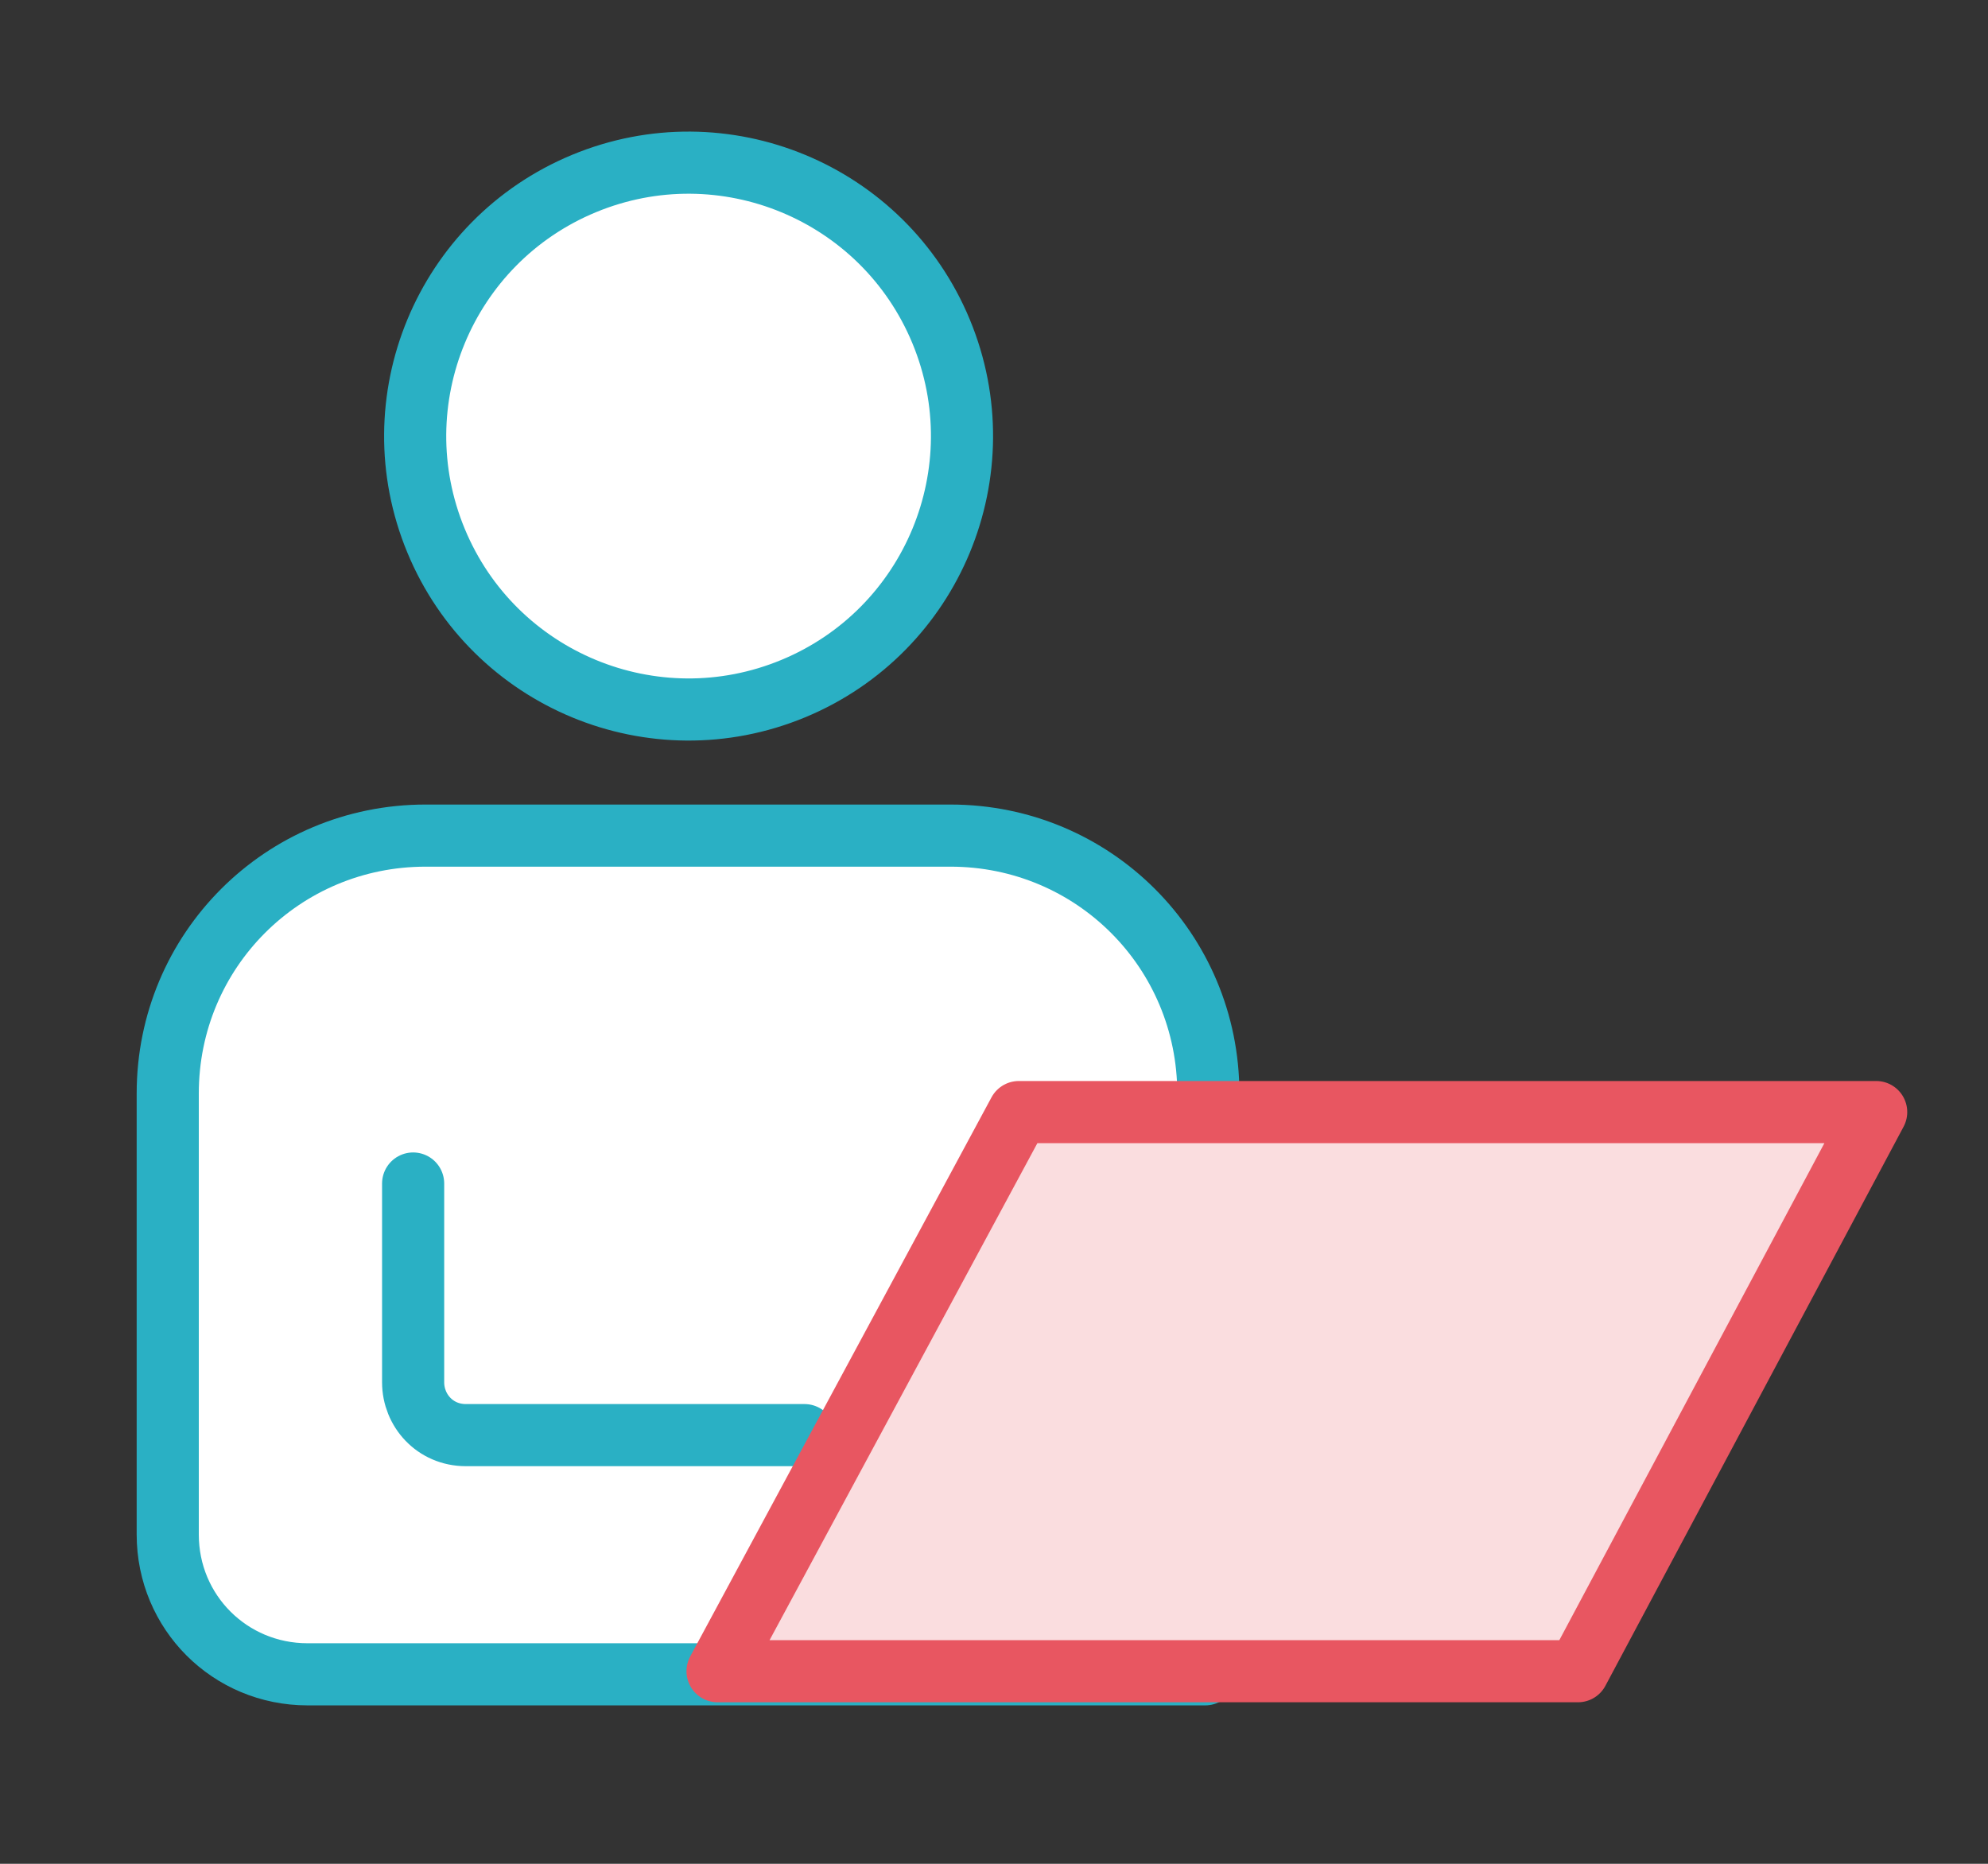
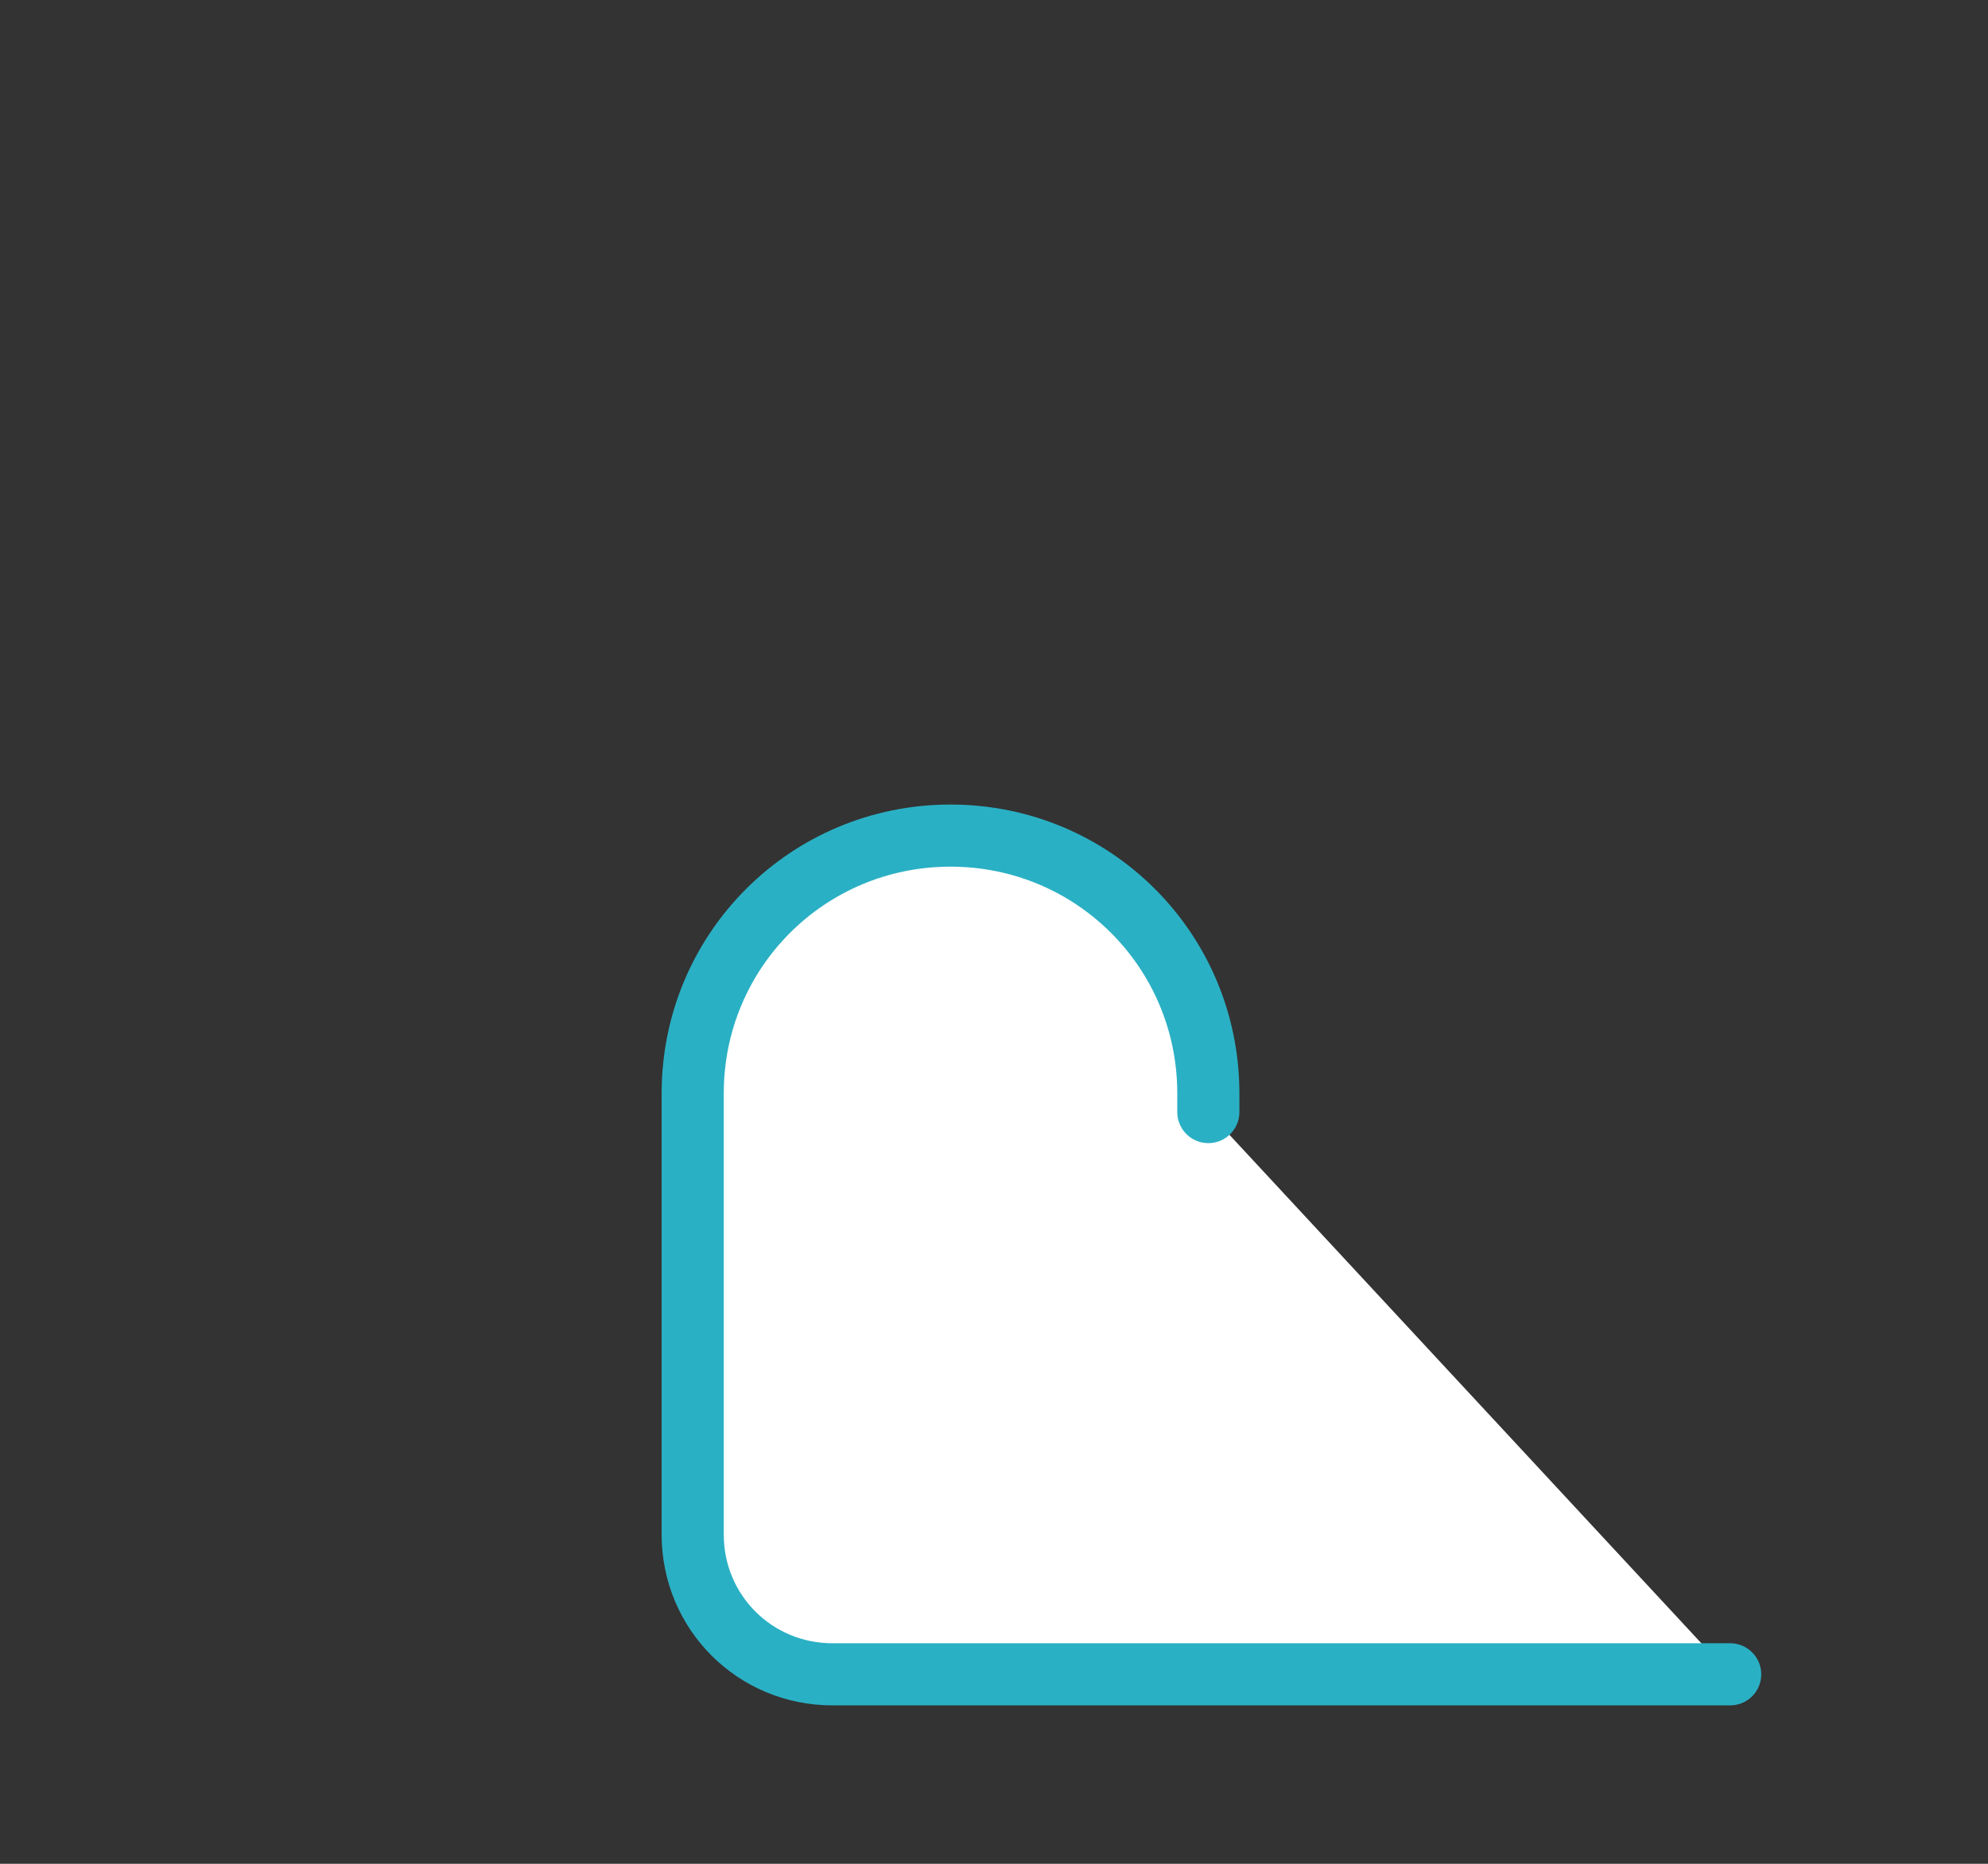
<svg xmlns="http://www.w3.org/2000/svg" id="itonami_icon4" width="64" height="60" version="1.1">
  <rect width="100%" height="100%" fill="#333333" stroke="none" />
  <defs>
    <style>.st1{stroke-linecap:round;stroke-linejoin:round;stroke-width:2px;fill:#fff;stroke:#2ab0c4}</style>
  </defs>
-   <circle cx="22.2" cy="14" r="8.8" class="st1" transform="rotate(-22.5 22.281 14.1)" />
-   <path d="M38.9 35.8v-.6c0-4.6-3.7-8.3-8.3-8.3H13.7c-4.6 0-8.3 3.7-8.3 8.3v14.2c0 2.5 2 4.5 4.5 4.5h28.9" class="st1" />
-   <path d="M13.3 38.1v6.4c0 .9.7 1.7 1.7 1.7h10.9" class="st1" />
-   <path d="M57.5 35.8H32.8l-9.7 18H50.8l9.6-18h-2.9z" style="stroke-linecap:round;stroke-linejoin:round;stroke-width:2px;fill:#fadddf;stroke:#e85661" />
+   <path d="M38.9 35.8v-.6c0-4.6-3.7-8.3-8.3-8.3c-4.6 0-8.3 3.7-8.3 8.3v14.2c0 2.5 2 4.5 4.5 4.5h28.9" class="st1" />
</svg>